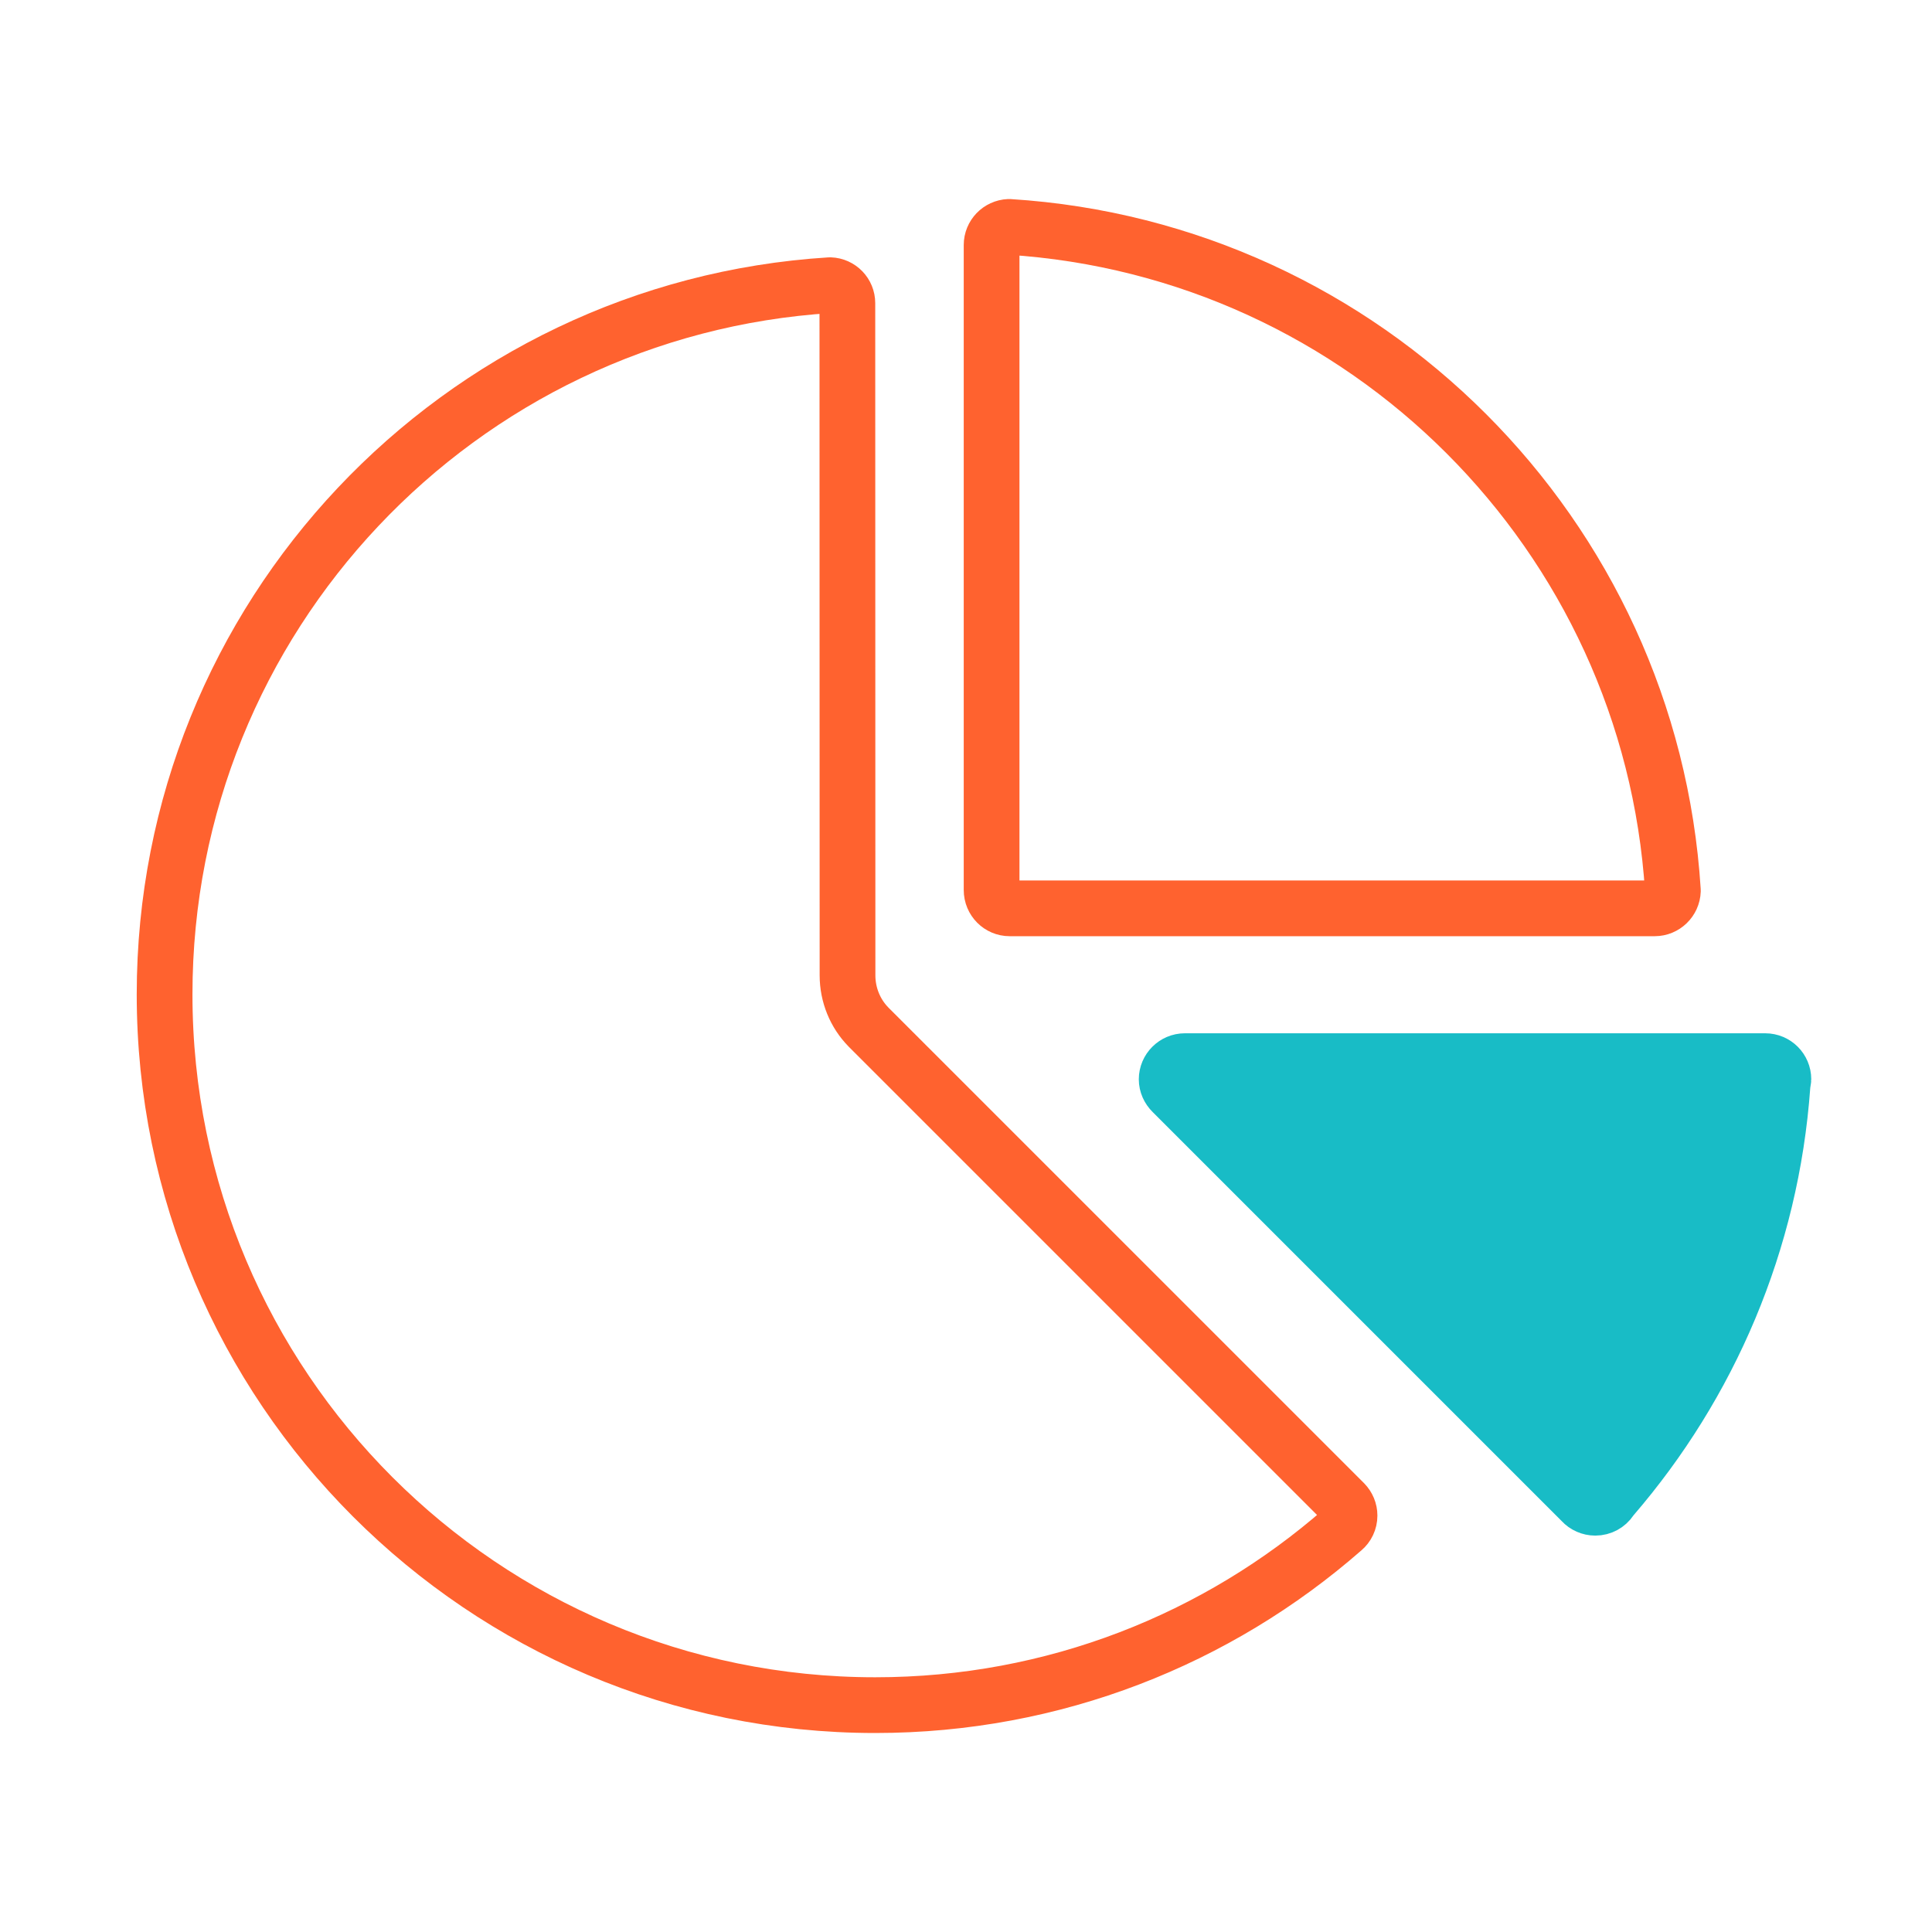
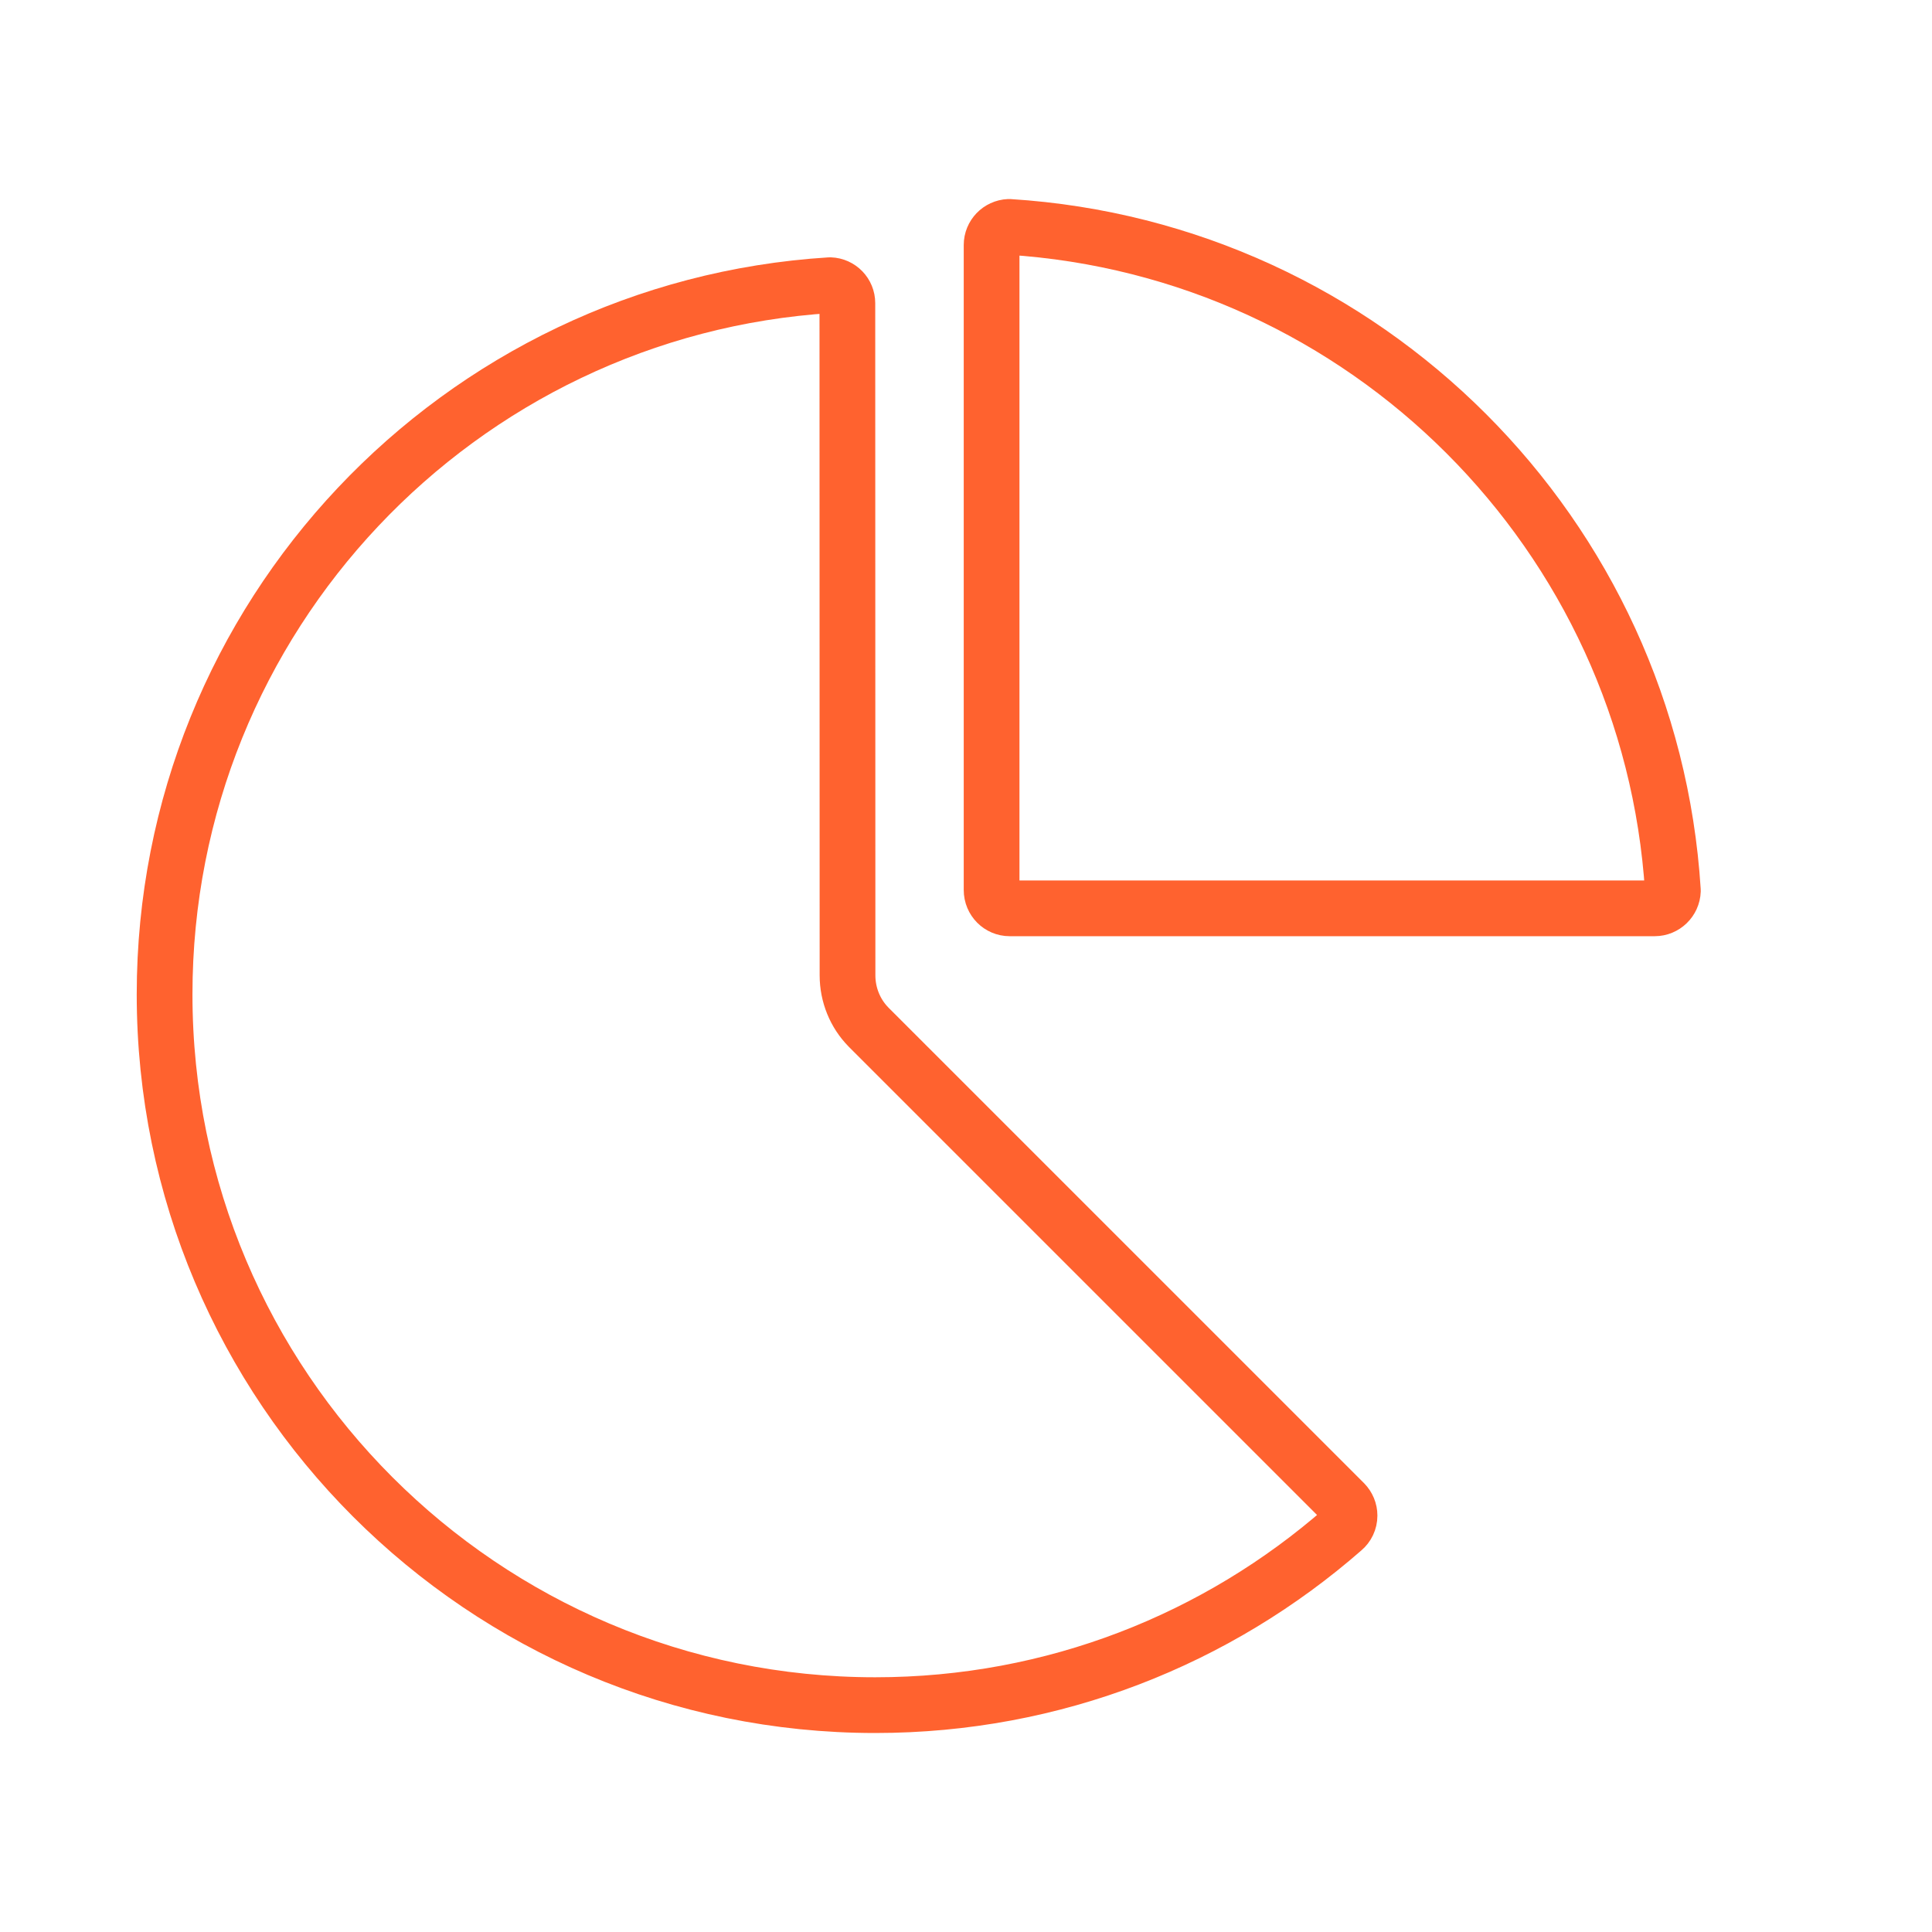
<svg xmlns="http://www.w3.org/2000/svg" width="52" height="52" viewBox="0 0 52 52" fill="none">
-   <path d="M31.56 29.406L31.56 29.406L31.555 29.401C31.456 29.304 31.401 29.179 31.401 29.05C31.401 28.781 31.622 28.561 31.89 28.561H47.511C47.782 28.561 48 28.78 48 29.049V29.049C48 29.065 47.998 29.081 47.994 29.099C47.984 29.138 47.978 29.178 47.976 29.218C47.674 33.438 46.002 37.273 43.399 40.294C43.38 40.316 43.361 40.34 43.345 40.365C43.257 40.496 43.109 40.581 42.937 40.581C42.796 40.581 42.667 40.521 42.578 40.425C42.572 40.418 42.565 40.412 42.559 40.405L31.56 29.406Z" fill="#18BCC6" stroke="#18BCC6" stroke-width="1.5" stroke-miterlimit="10" stroke-linecap="round" stroke-linejoin="round" />
  <path d="M26.689 6.595C26.689 6.334 26.895 6.119 27.158 6.107C36.751 6.71 44.424 14.384 45.026 23.973C45.017 24.238 44.798 24.448 44.537 24.448H27.174C26.91 24.448 26.689 24.232 26.689 23.954V6.595Z" stroke="#FF622F" stroke-width="1.5" stroke-miterlimit="10" stroke-linecap="round" stroke-linejoin="round" />
-   <path d="M23.373 27.64L23.373 27.64L23.378 27.646L36.181 40.448C36.182 40.449 36.182 40.45 36.183 40.45C36.271 40.541 36.323 40.663 36.323 40.792C36.323 40.941 36.257 41.072 36.152 41.161L36.14 41.171C32.776 44.113 28.376 45.894 23.557 45.894C12.994 45.894 4.43 37.327 4.43 26.763C4.43 16.611 12.343 8.301 22.34 7.676C22.6 7.685 22.807 7.898 22.807 8.16V8.161L22.811 26.25C22.811 26.25 22.811 26.25 22.811 26.25C22.811 26.78 23.018 27.278 23.373 27.64Z" stroke="#FF622F" stroke-width="1.5" stroke-miterlimit="10" stroke-linecap="round" stroke-linejoin="round" />
+   <path d="M23.373 27.64L23.373 27.64L23.378 27.646L36.181 40.448C36.182 40.449 36.182 40.45 36.183 40.45C36.271 40.541 36.323 40.663 36.323 40.792C36.323 40.941 36.257 41.072 36.152 41.161C32.776 44.113 28.376 45.894 23.557 45.894C12.994 45.894 4.43 37.327 4.43 26.763C4.43 16.611 12.343 8.301 22.34 7.676C22.6 7.685 22.807 7.898 22.807 8.16V8.161L22.811 26.25C22.811 26.25 22.811 26.25 22.811 26.25C22.811 26.78 23.018 27.278 23.373 27.64Z" stroke="#FF622F" stroke-width="1.5" stroke-miterlimit="10" stroke-linecap="round" stroke-linejoin="round" />
</svg>